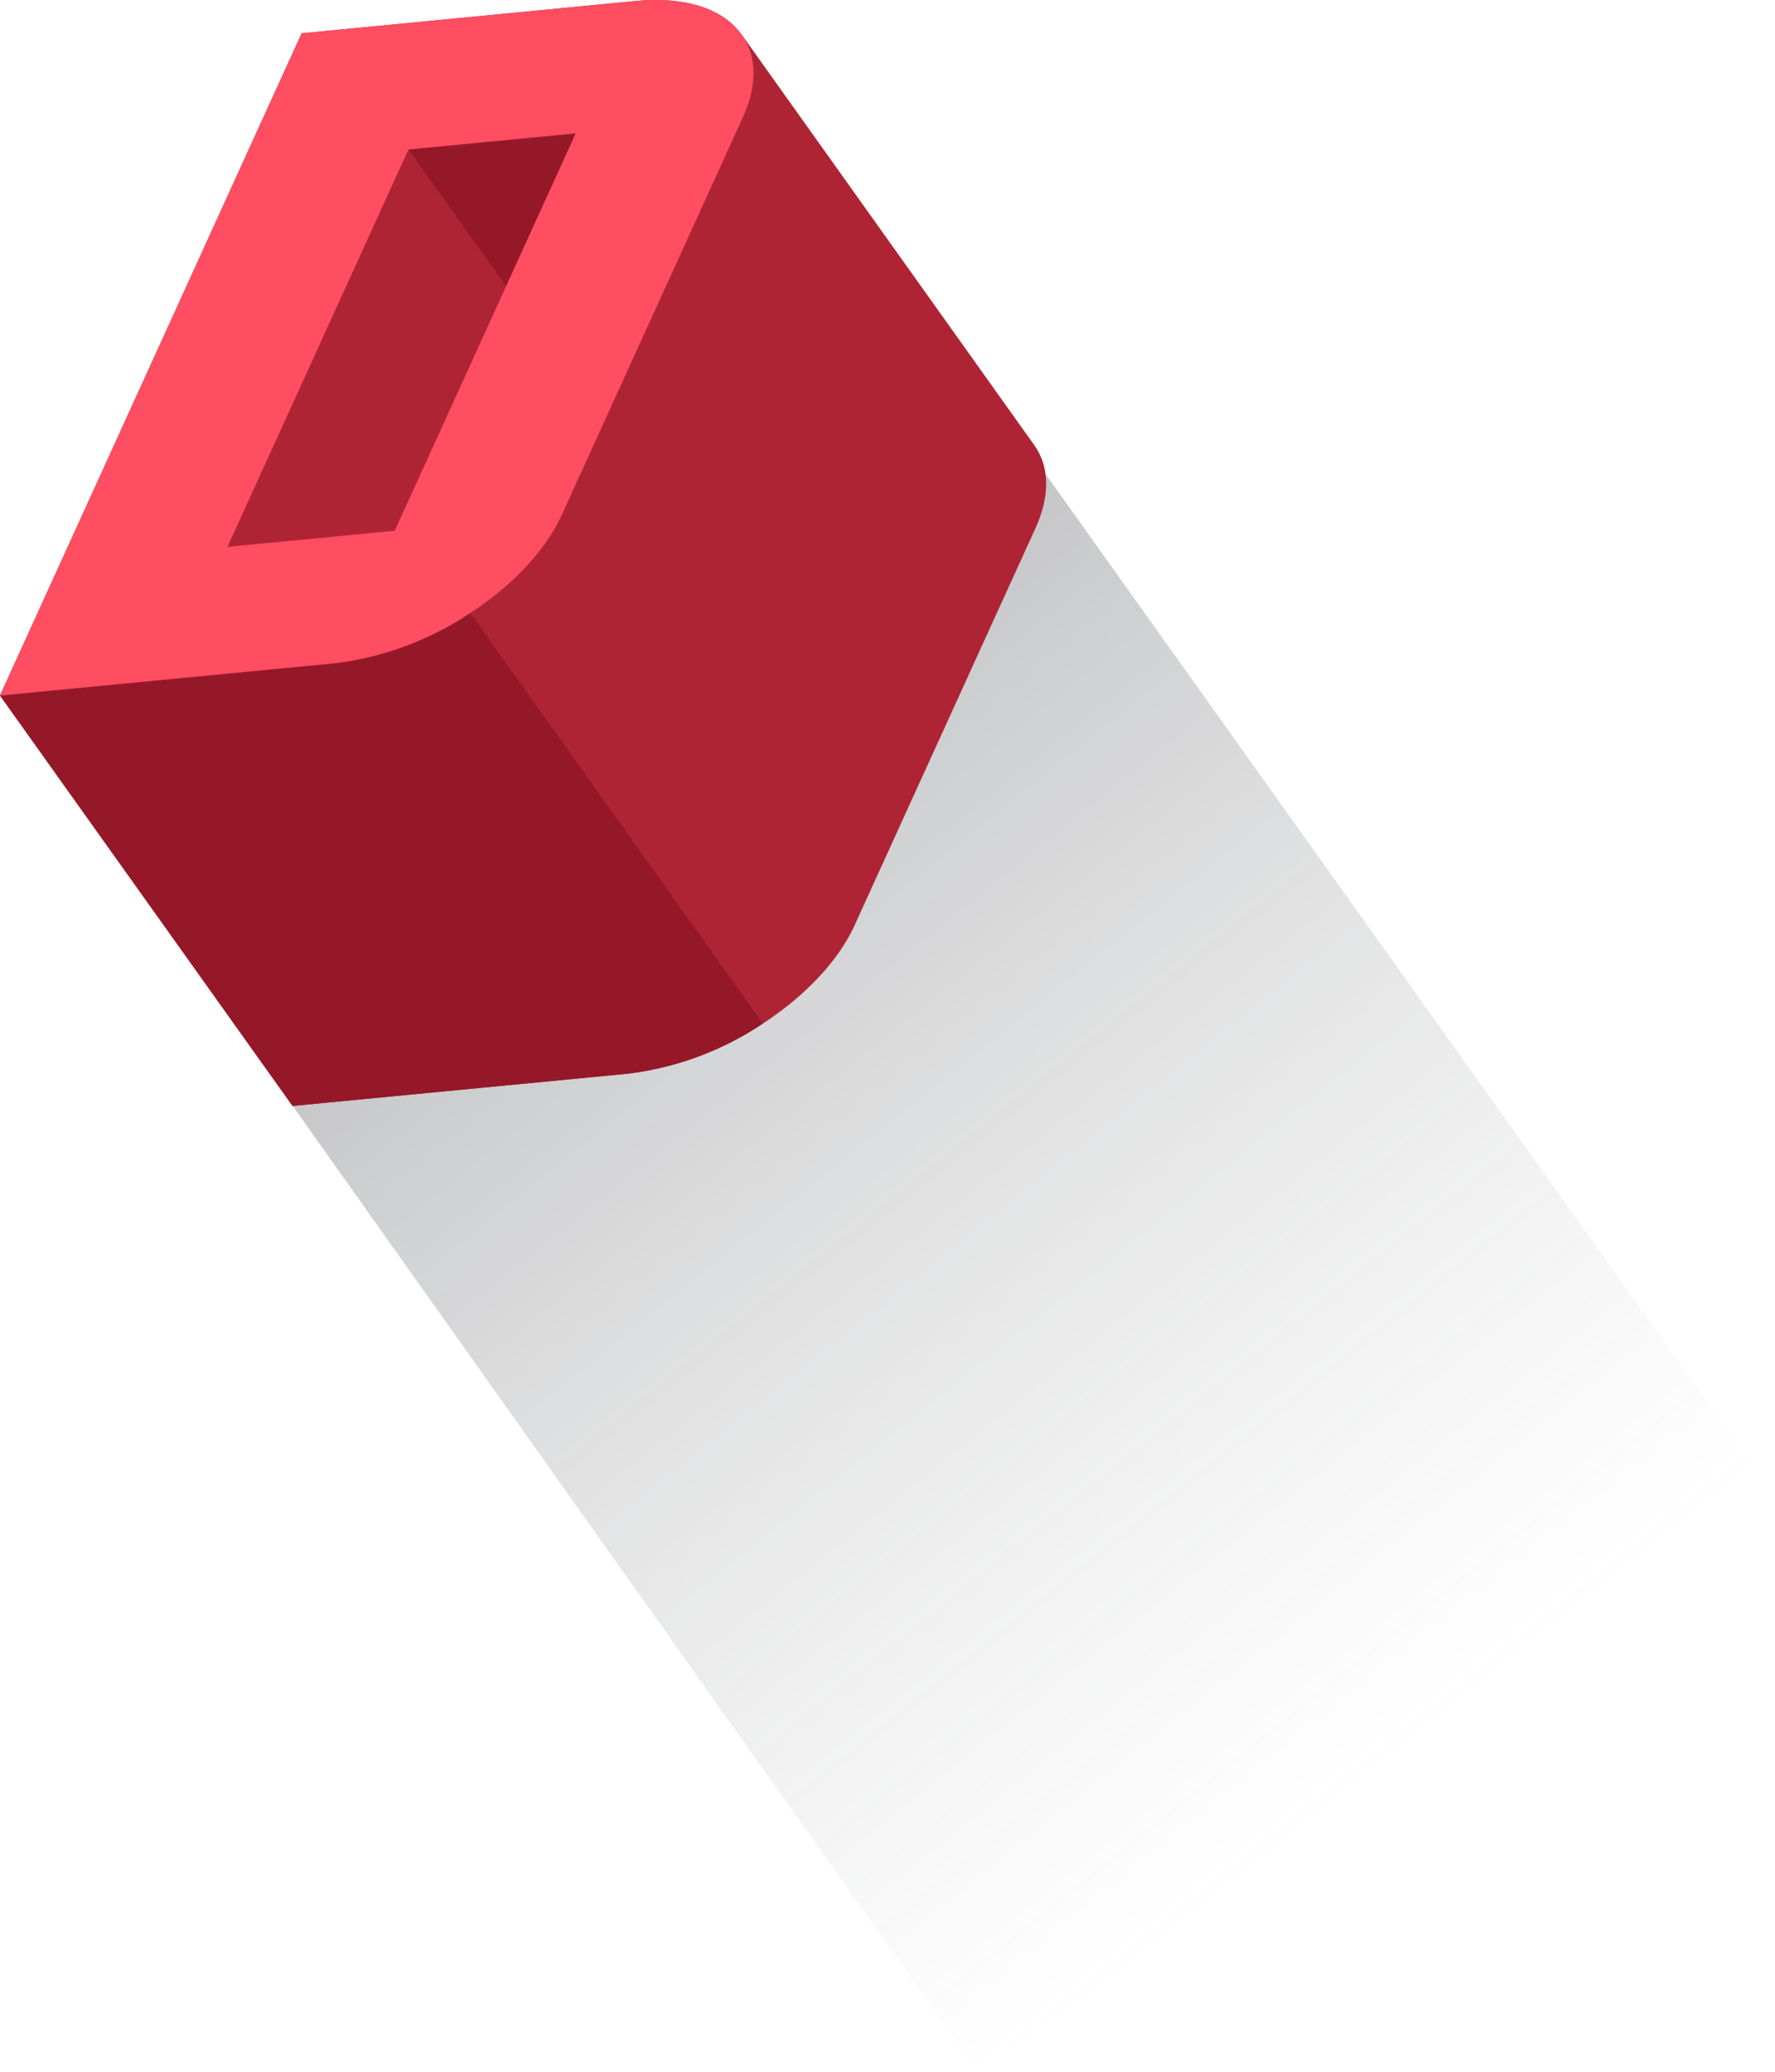
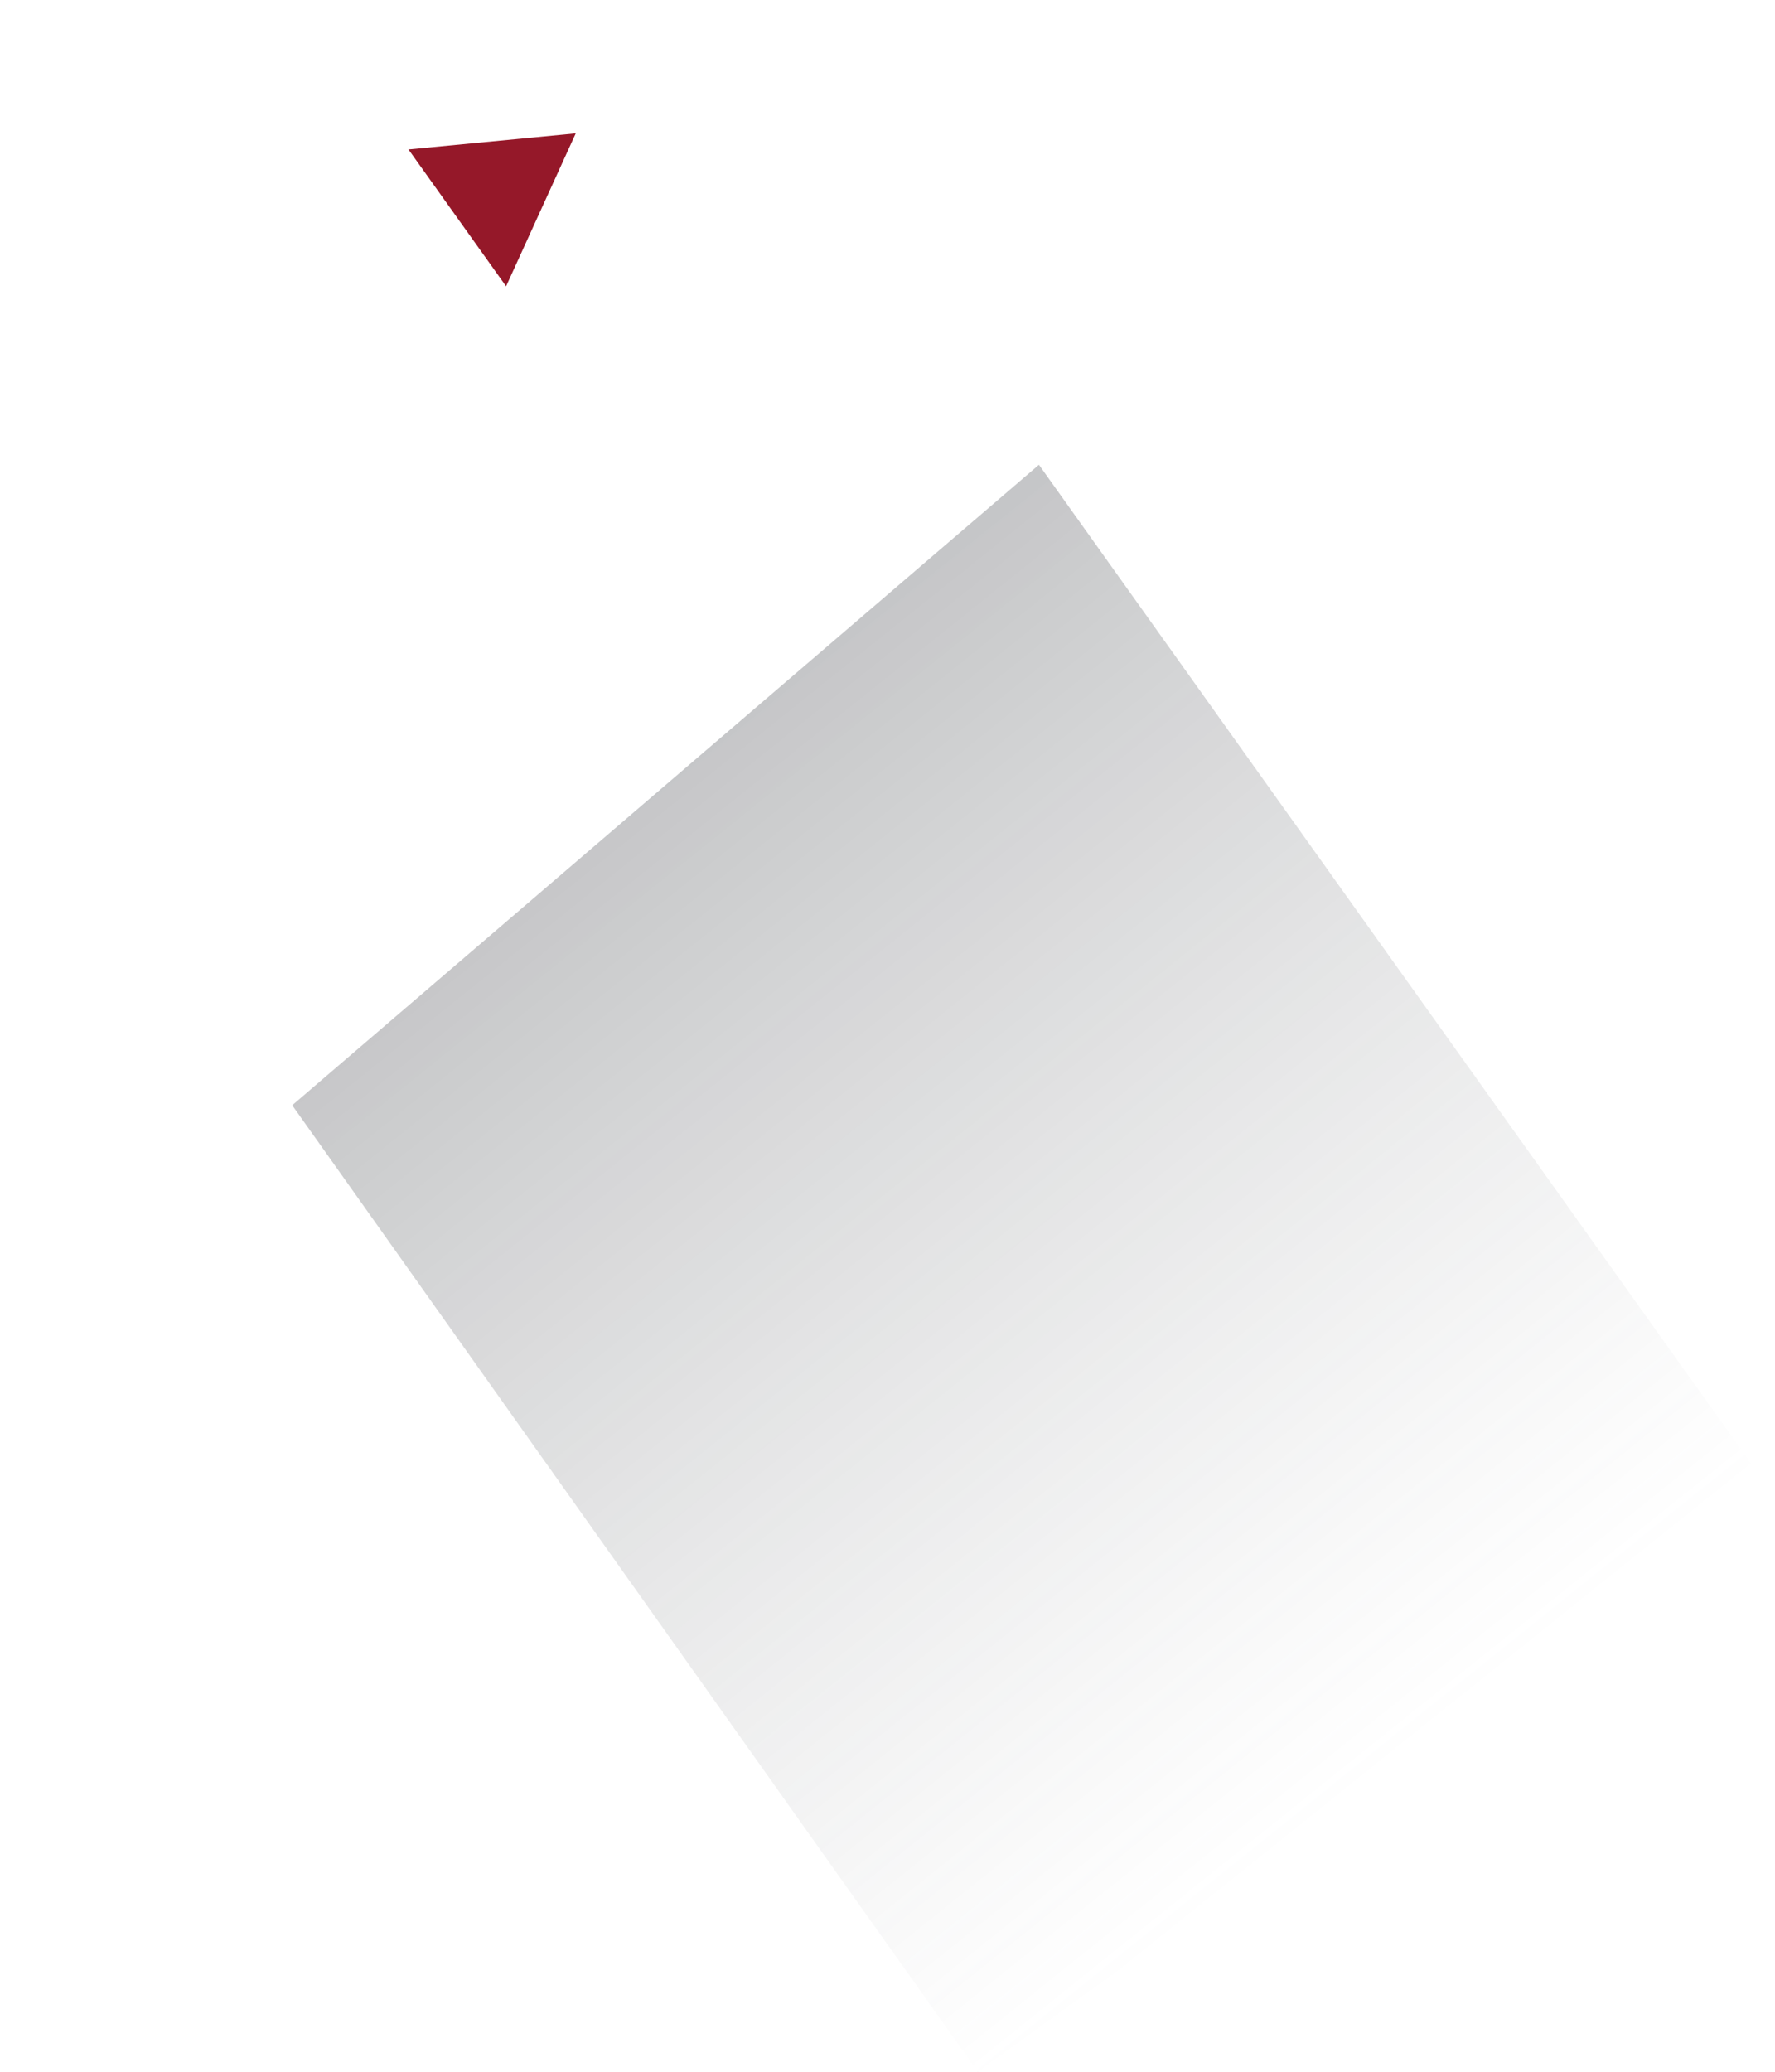
<svg xmlns="http://www.w3.org/2000/svg" id="atoms-buchstabe-d" width="286.988" height="334.802" viewBox="0 0 286.988 334.802">
  <defs>
    <linearGradient id="linear-gradient" x1="0.224" y1="0.183" x2="0.709" y2="0.83" gradientUnits="objectBoundingBox">
      <stop offset="0" stop-color="#2b2e34" />
      <stop offset="1" stop-color="#717377" stop-opacity="0" />
    </linearGradient>
    <clipPath id="clip-path">
-       <path id="Pfad_190553" data-name="Pfad 190553" d="M0,122.84H169.141V-55.891H0Z" transform="translate(0 55.891)" fill="none" />
-     </clipPath>
+       </clipPath>
  </defs>
  <path id="Pfad_8180" data-name="Pfad 8180" d="M141.92,92.837,22.912-74-97.821,29.508,13,185.688Z" transform="translate(145.068 149.113)" opacity="0.284" fill="url(#linear-gradient)" style="mix-blend-mode: multiply;isolation: isolate" />
  <g id="Gruppe_47504" data-name="Gruppe 47504" clip-path="url(#clip-path)">
    <g id="Gruppe_47502" data-name="Gruppe 47502" transform="translate(0.002 -0.001)">
      <path id="Pfad_190551" data-name="Pfad 190551" d="M114.961,49.487,67.649-16.866l-.006.016a9.3,9.3,0,0,0-.863-1.071c-3.367-3.684-9.322-5.1-16.245-4.439L-3.536-17.131-13.279,4.25l-9.76,21.413L-32.8,47.079l-9.75,21.4-9.757,21.413,47.3,66.33,54.076-5.2A50.1,50.1,0,0,0,71.042,142.9c7.173-4.685,12.325-10.4,14.832-15.893l9.75-21.4,9.76-21.416,9.76-21.416c2.242-4.957,2.328-9.715-.182-13.287" transform="translate(52.306 22.516)" fill="#ae2435" />
    </g>
    <g id="Gruppe_47503" data-name="Gruppe 47503" transform="translate(0 99.061)">
      <path id="Pfad_190552" data-name="Pfad 190552" d="M52.258,0A50.244,50.244,0,0,1,30.283,8.135l-54.06,5.206,47.3,66.33,54.079-5.2a50.089,50.089,0,0,0,21.969-8.123Z" transform="translate(23.777)" fill="#951829" />
    </g>
  </g>
  <g id="Gruppe_47505" data-name="Gruppe 47505" transform="translate(66.045 21.553)">
    <path id="Pfad_190554" data-name="Pfad 190554" d="M18.587,0-8.457,2.6,7.324,24.716Z" transform="translate(8.457)" fill="#951829" />
  </g>
  <g id="Gruppe_47507" data-name="Gruppe 47507" clip-path="url(#clip-path)">
    <g id="Gruppe_47506" data-name="Gruppe 47506" transform="translate(0.001 0)">
-       <path id="Pfad_190555" data-name="Pfad 190555" d="M81.846,3.158C78.479-.526,72.524-1.939,65.6-1.281L11.531,3.945,1.788,25.326l-9.76,21.416-9.76,21.416-9.75,21.4-9.757,21.413,54.057-5.209a50.263,50.263,0,0,0,21.976-8.132c7.2-4.678,12.315-10.406,14.816-15.89l9.75-21.4L73.125,38.91l9.744-21.384c2.5-5.481,2.37-10.71-1.023-14.368M26.577,84.342h0l-27.041,2.6L28.8,22.719l27.044-2.6Z" transform="translate(37.239 1.437)" fill="#ff4d61" />
-     </g>
+       </g>
  </g>
</svg>